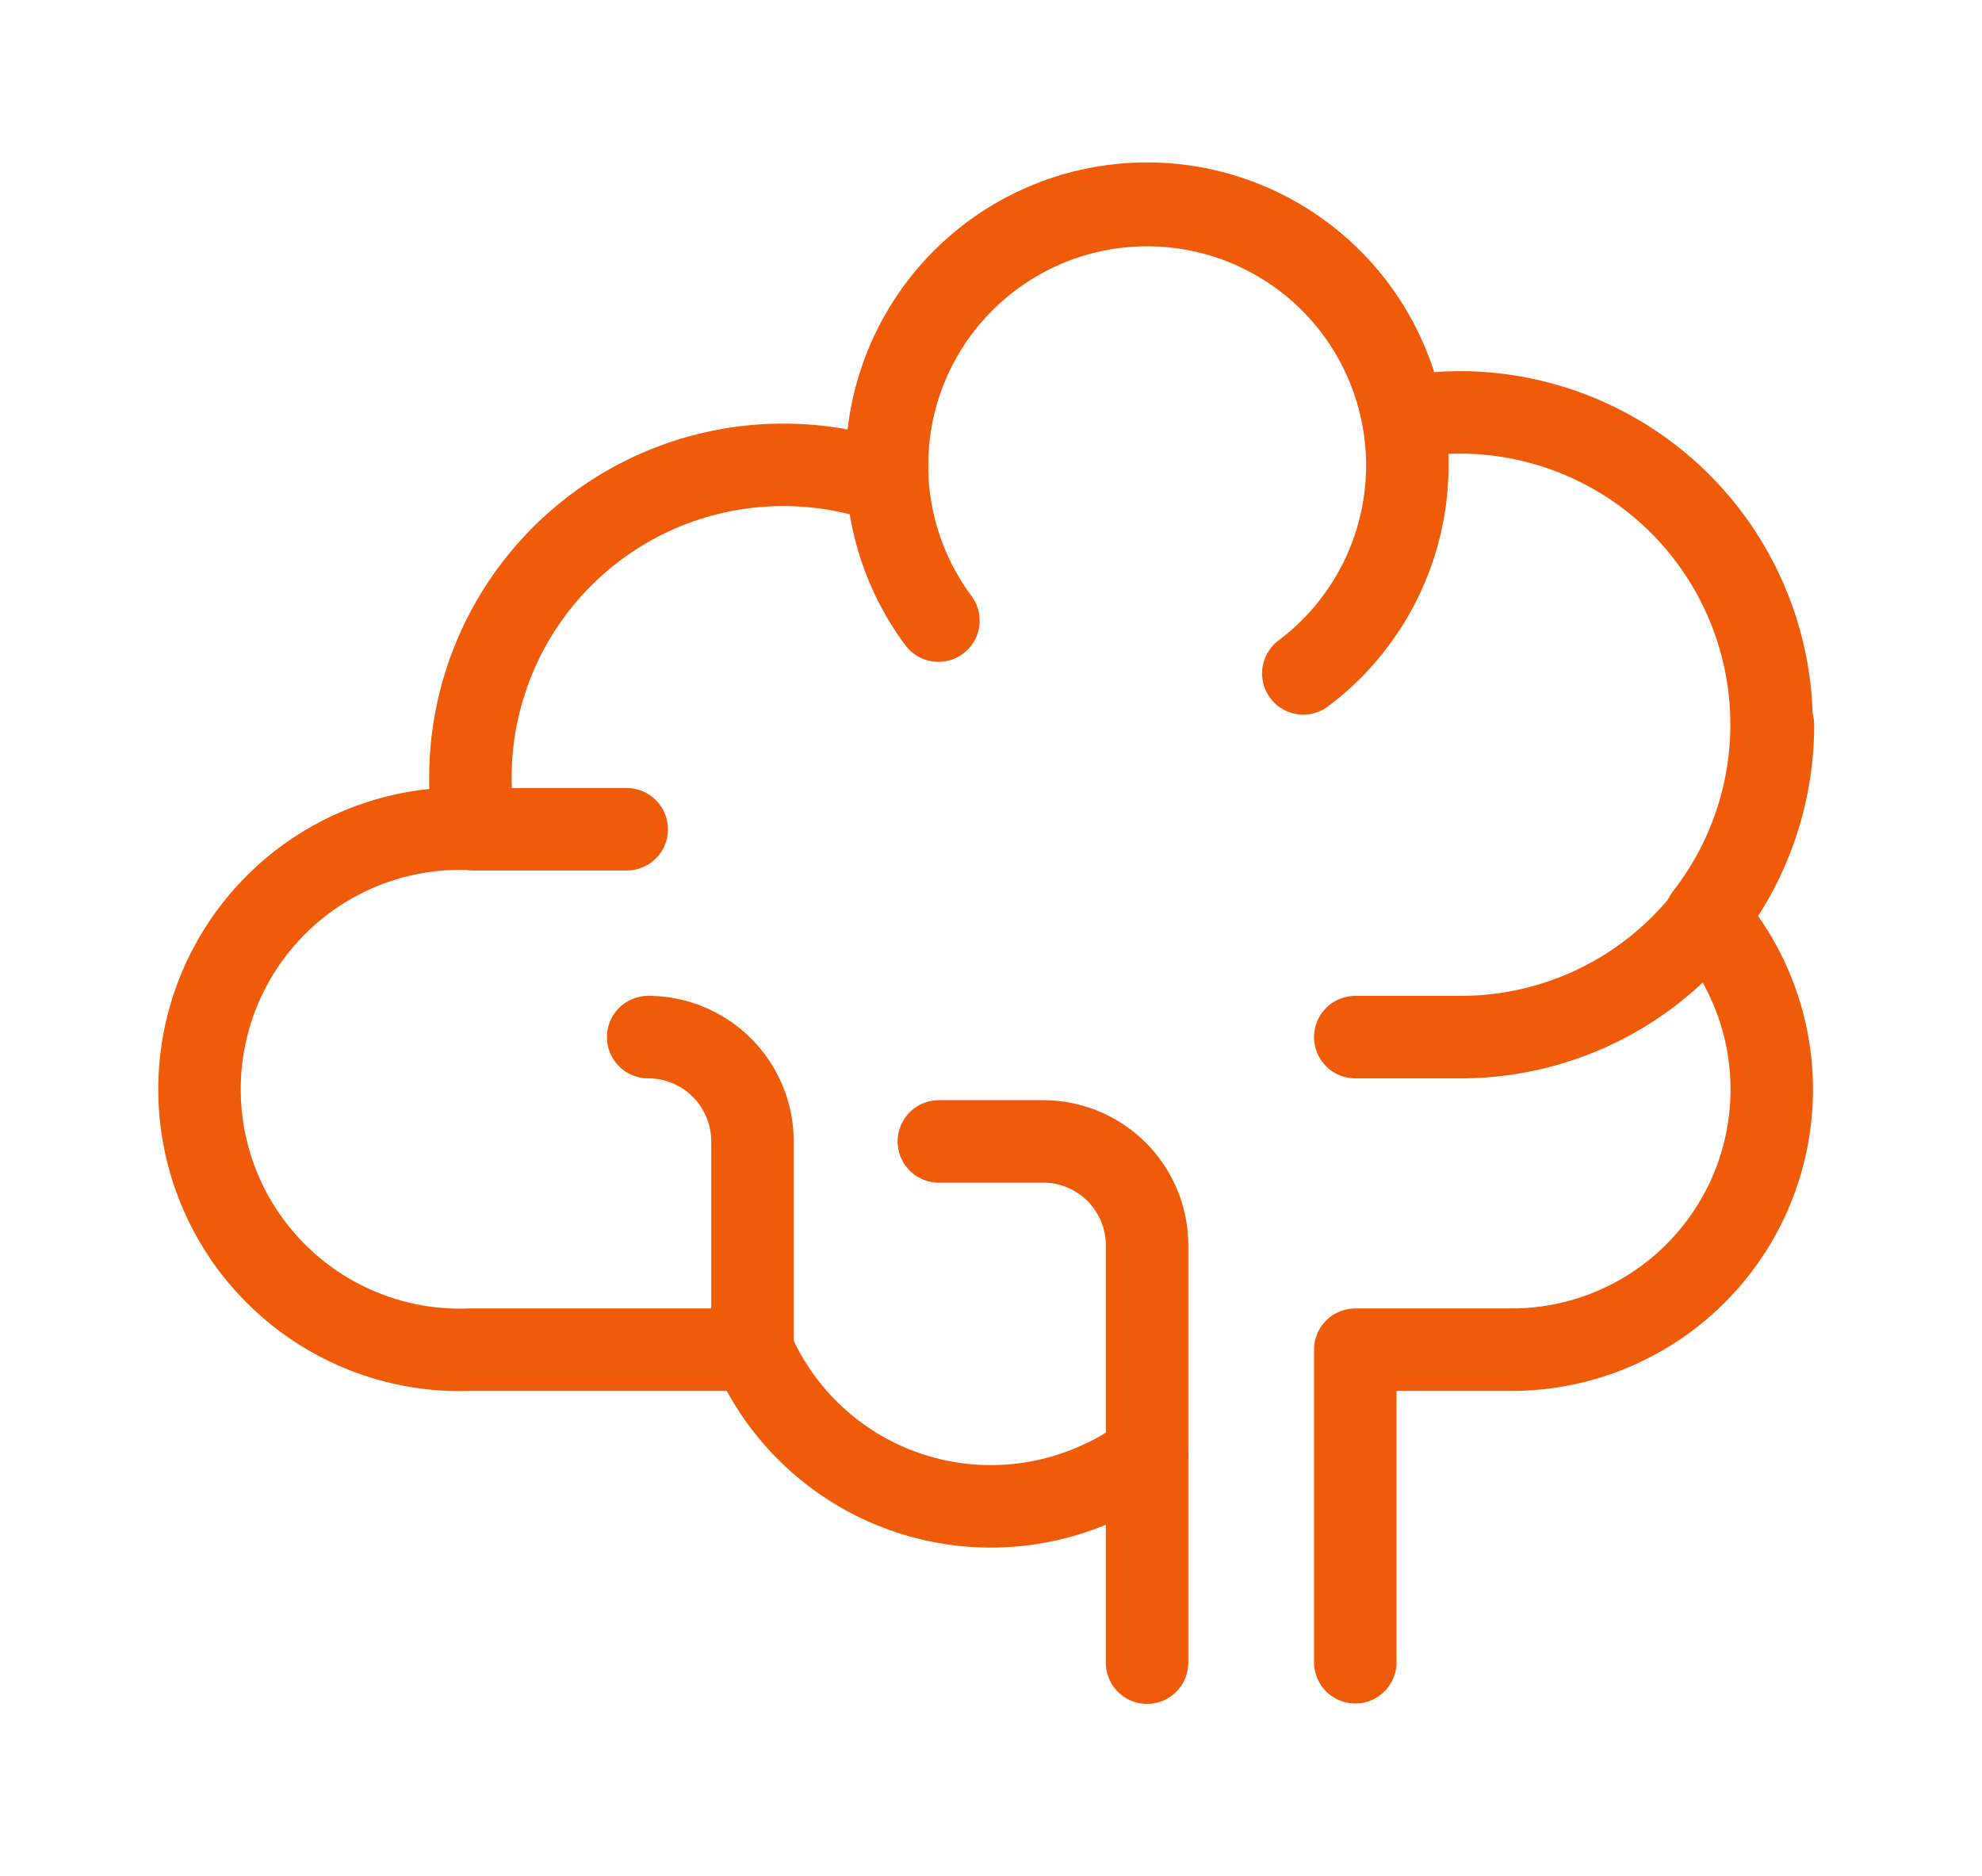
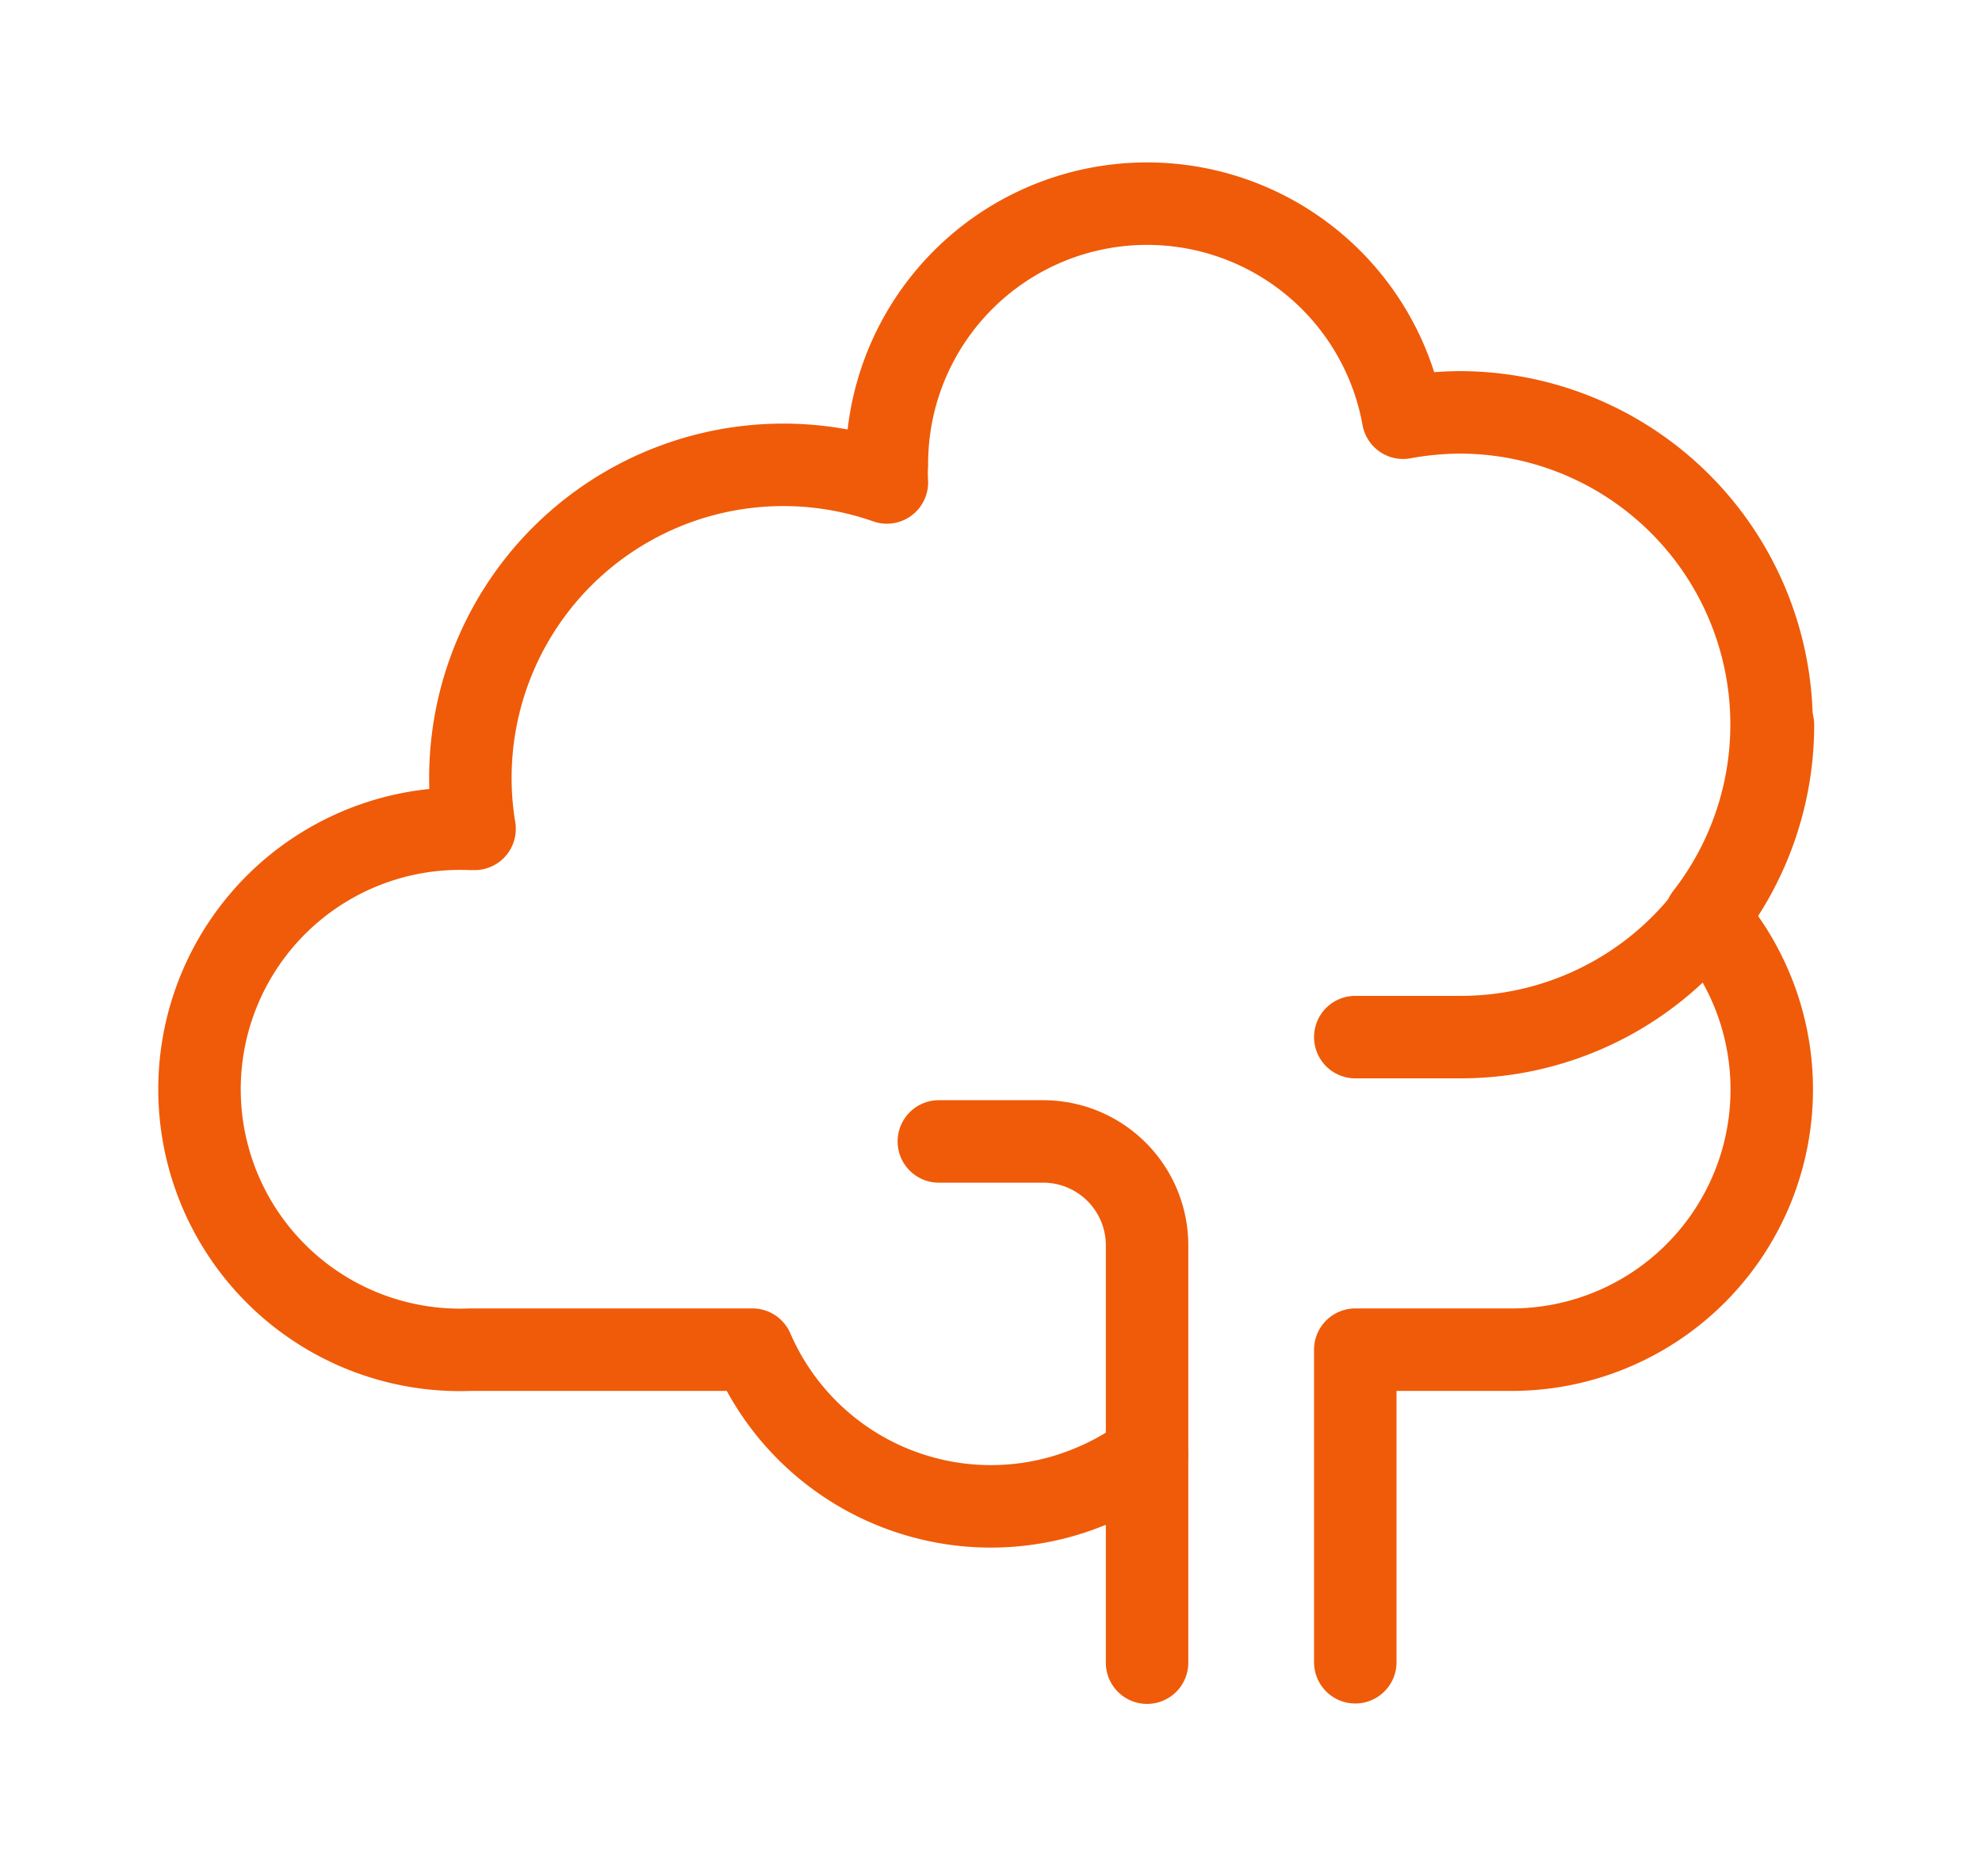
<svg xmlns="http://www.w3.org/2000/svg" viewBox="0 0 48.07 45.5">
  <defs>
    <style>.cls-1{fill:none;stroke:#ef5b09;stroke-linecap:round;stroke-linejoin:round;stroke-width:2px;}</style>
  </defs>
  <title>icon-tiny-4 copy 21</title>
  <g id="Content">
-     <path class="cls-1" d="M22.76,15.05a6.31,6.31,0,1,1,8.85,1.28" />
    <path class="cls-1" d="M43,17.58a7.57,7.57,0,0,1-7.57,7.57H32.87" />
-     <line class="cls-1" x1="11.51" y1="20.11" x2="15.2" y2="20.11" />
-     <path class="cls-1" d="M15.72,25.15a2.53,2.53,0,0,1,2.53,2.53v5" />
    <path class="cls-1" d="M32.87,40.31V32.73h3.79a6.31,6.31,0,0,0,4.71-10.51A7.57,7.57,0,0,0,35.4,10a7.85,7.85,0,0,0-1.37.13,6.31,6.31,0,0,0-12.52,1.14,3.1,3.1,0,0,0,0,.43,7.59,7.59,0,0,0-10,8.4h-.1a6.32,6.32,0,1,0,0,12.63h6.84A6.3,6.3,0,0,0,26.56,36a6.08,6.08,0,0,0,1.26-.73v5.05" />
    <path class="cls-1" d="M27.82,35.25V30.2a2.52,2.52,0,0,0-2.52-2.52H22.77" />
  </g>
</svg>